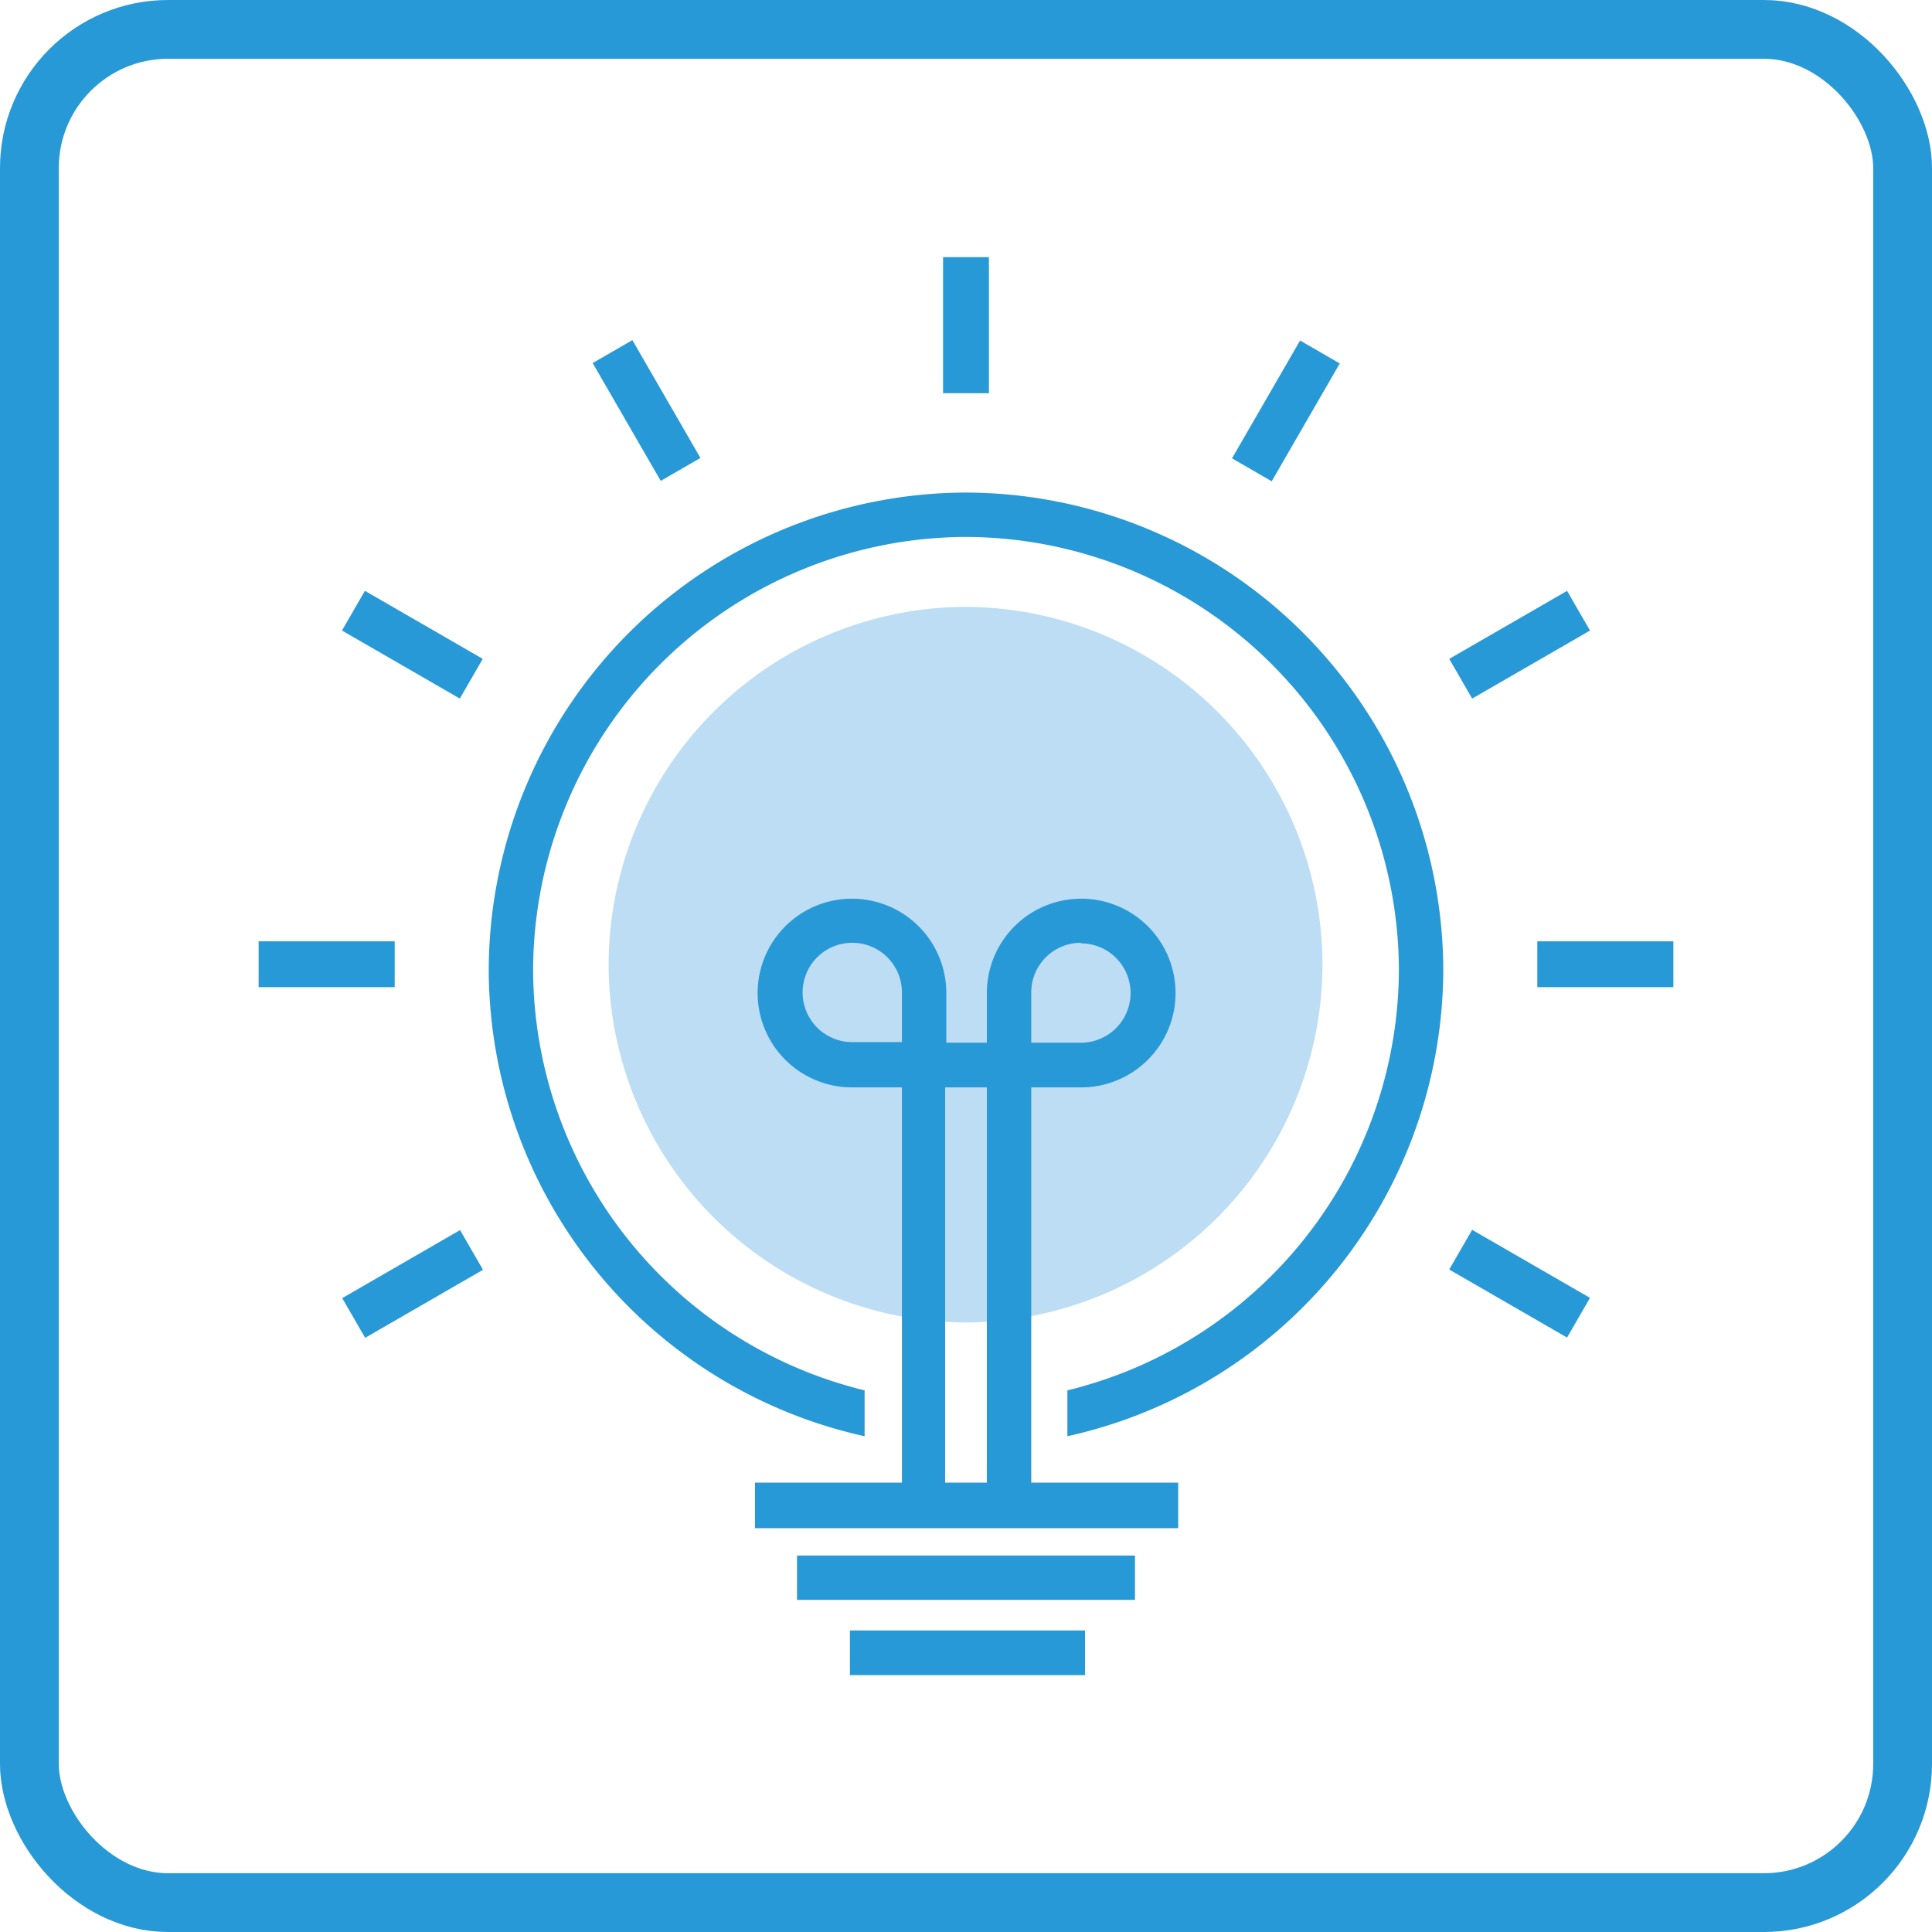
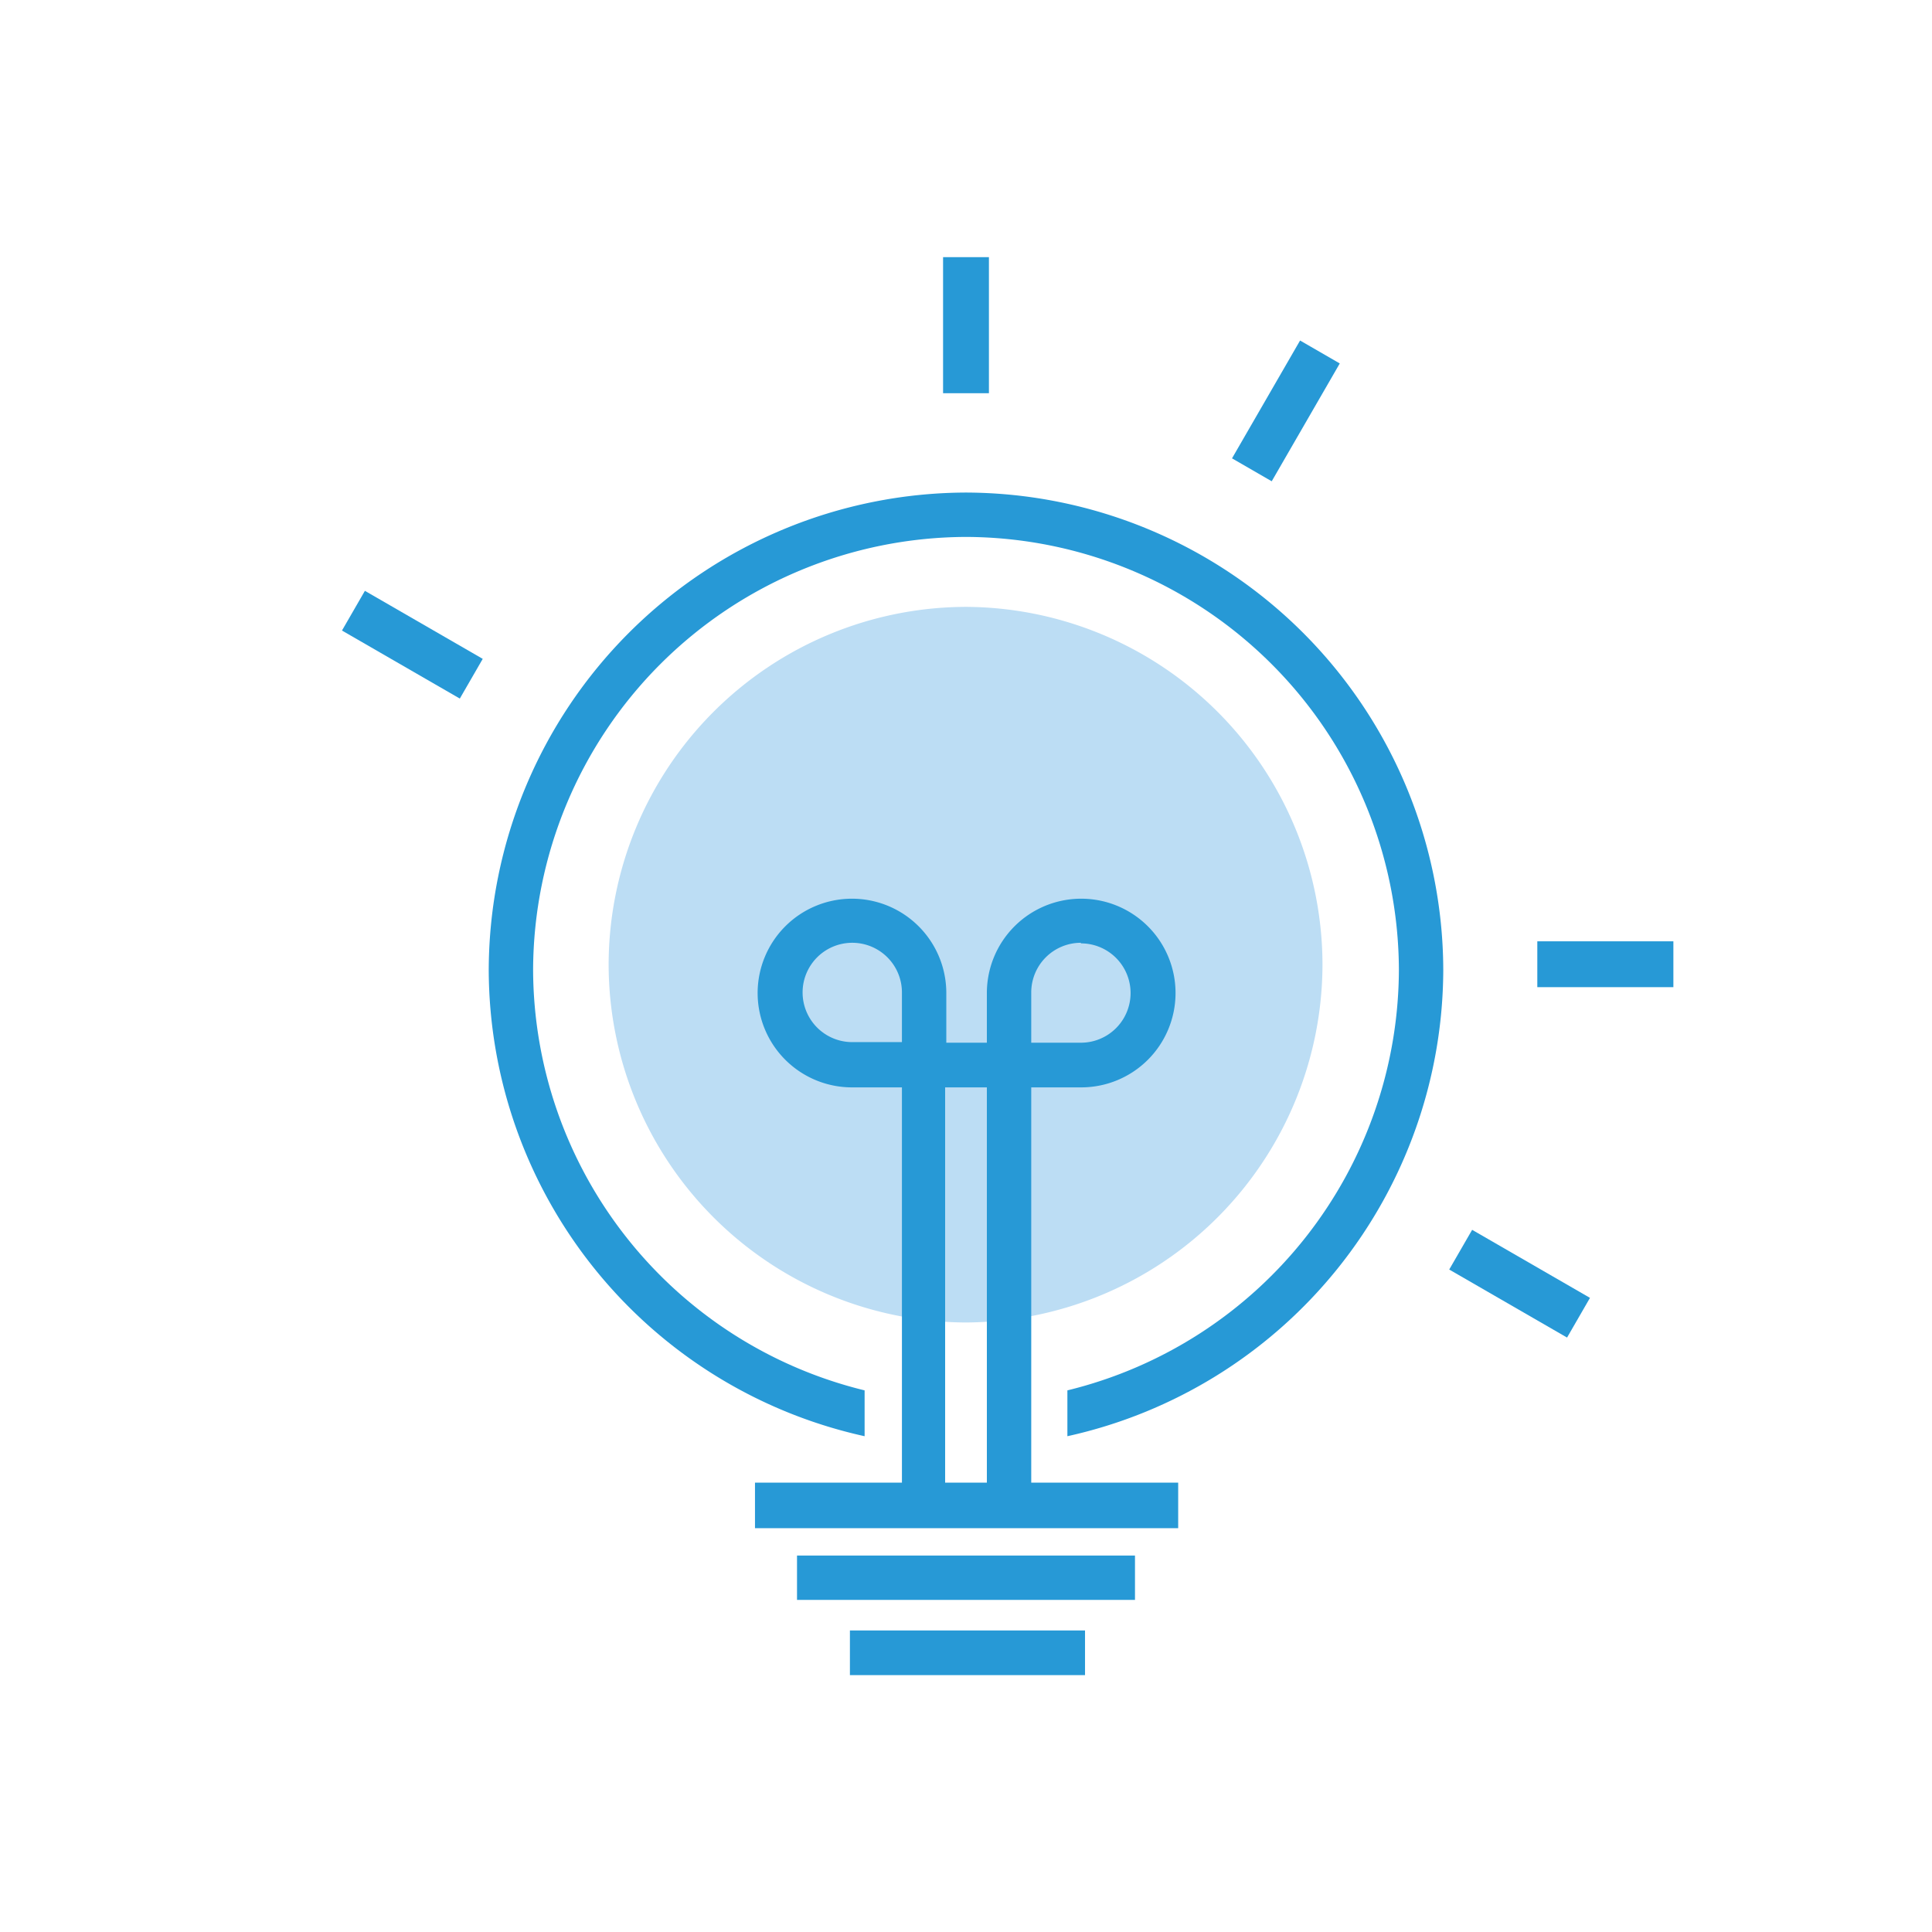
<svg xmlns="http://www.w3.org/2000/svg" viewBox="0 0 65.74 65.74">
  <g id="Layer_2" data-name="Layer 2">
    <g id="レイヤー_1" data-name="レイヤー 1">
      <path d="M32.87,20.65h0A12.19,12.19,0,0,1,45,32.81h0A12.2,12.2,0,0,1,32.87,45h0A12.2,12.2,0,0,1,20.71,32.81h0A12.19,12.19,0,0,1,32.87,20.65Z" fill="#bcddf4" fill-rule="evenodd" />
      <path d="M32.87,16.76h0A16.29,16.29,0,0,1,49.11,33h0A16.3,16.3,0,0,1,36.32,48.87V47.31A14.78,14.78,0,0,0,47.6,33h0A14.78,14.78,0,0,0,32.87,18.27h0A14.78,14.78,0,0,0,18.14,33h0A14.78,14.78,0,0,0,29.42,47.31v1.56A16.3,16.3,0,0,1,16.63,33h0A16.29,16.29,0,0,1,32.87,16.76Z" fill="#2799d6" fill-rule="evenodd" />
      <path d="M29,32.08a1.69,1.69,0,0,1,1.69,1.69v1.69H29a1.69,1.69,0,0,1,0-3.38Zm9.66,20.85H27.12v1.51h11.5V52.93Zm-1.74,2.55h-8V57h8V55.48Zm-4.72-20V33.77A3.21,3.21,0,1,0,29,37h1.69V50.45h-5V52h14.4V50.45h-5V37h1.69a3.21,3.21,0,1,0-3.2-3.21v1.69ZM33.58,37V50.45H32.16V37Zm3.2-4.9a1.69,1.69,0,0,1,0,3.38H35.09V33.77A1.69,1.69,0,0,1,36.78,32.08Z" fill="#2799d6" fill-rule="evenodd" />
-       <rect x="11.72" y="42.91" width="4.63" height="1.56" transform="translate(-19.96 12.87) rotate(-30)" fill="#2799d6" />
-       <rect x="8.8" y="32.03" width="4.63" height="1.56" fill="#2799d6" />
      <rect x="52.31" y="32.03" width="4.63" height="1.56" fill="#2799d6" />
-       <rect x="49.39" y="21.16" width="4.63" height="1.56" transform="translate(-4.04 28.79) rotate(-30)" fill="#2799d6" />
-       <rect x="21.22" y="11.66" width="1.56" height="4.63" transform="translate(-4.04 12.87) rotate(-30.01)" fill="#2799d6" />
      <rect x="41.43" y="13.2" width="4.63" height="1.56" transform="translate(9.77 44.87) rotate(-59.99)" fill="#2799d6" />
      <rect x="13.25" y="19.62" width="1.56" height="4.63" transform="translate(-11.98 23.12) rotate(-60)" fill="#2799d6" />
      <rect x="32.09" y="8.75" width="1.56" height="4.63" fill="#2799d6" />
      <rect x="50.93" y="41.37" width="1.56" height="4.63" transform="translate(-11.98 66.62) rotate(-60)" fill="#2799d6" />
-       <rect x="1" y="1" width="63.74" height="63.74" rx="4.72" fill="none" stroke="#2799d6" stroke-miterlimit="10" stroke-width="2" />
    </g>
  </g>
</svg>